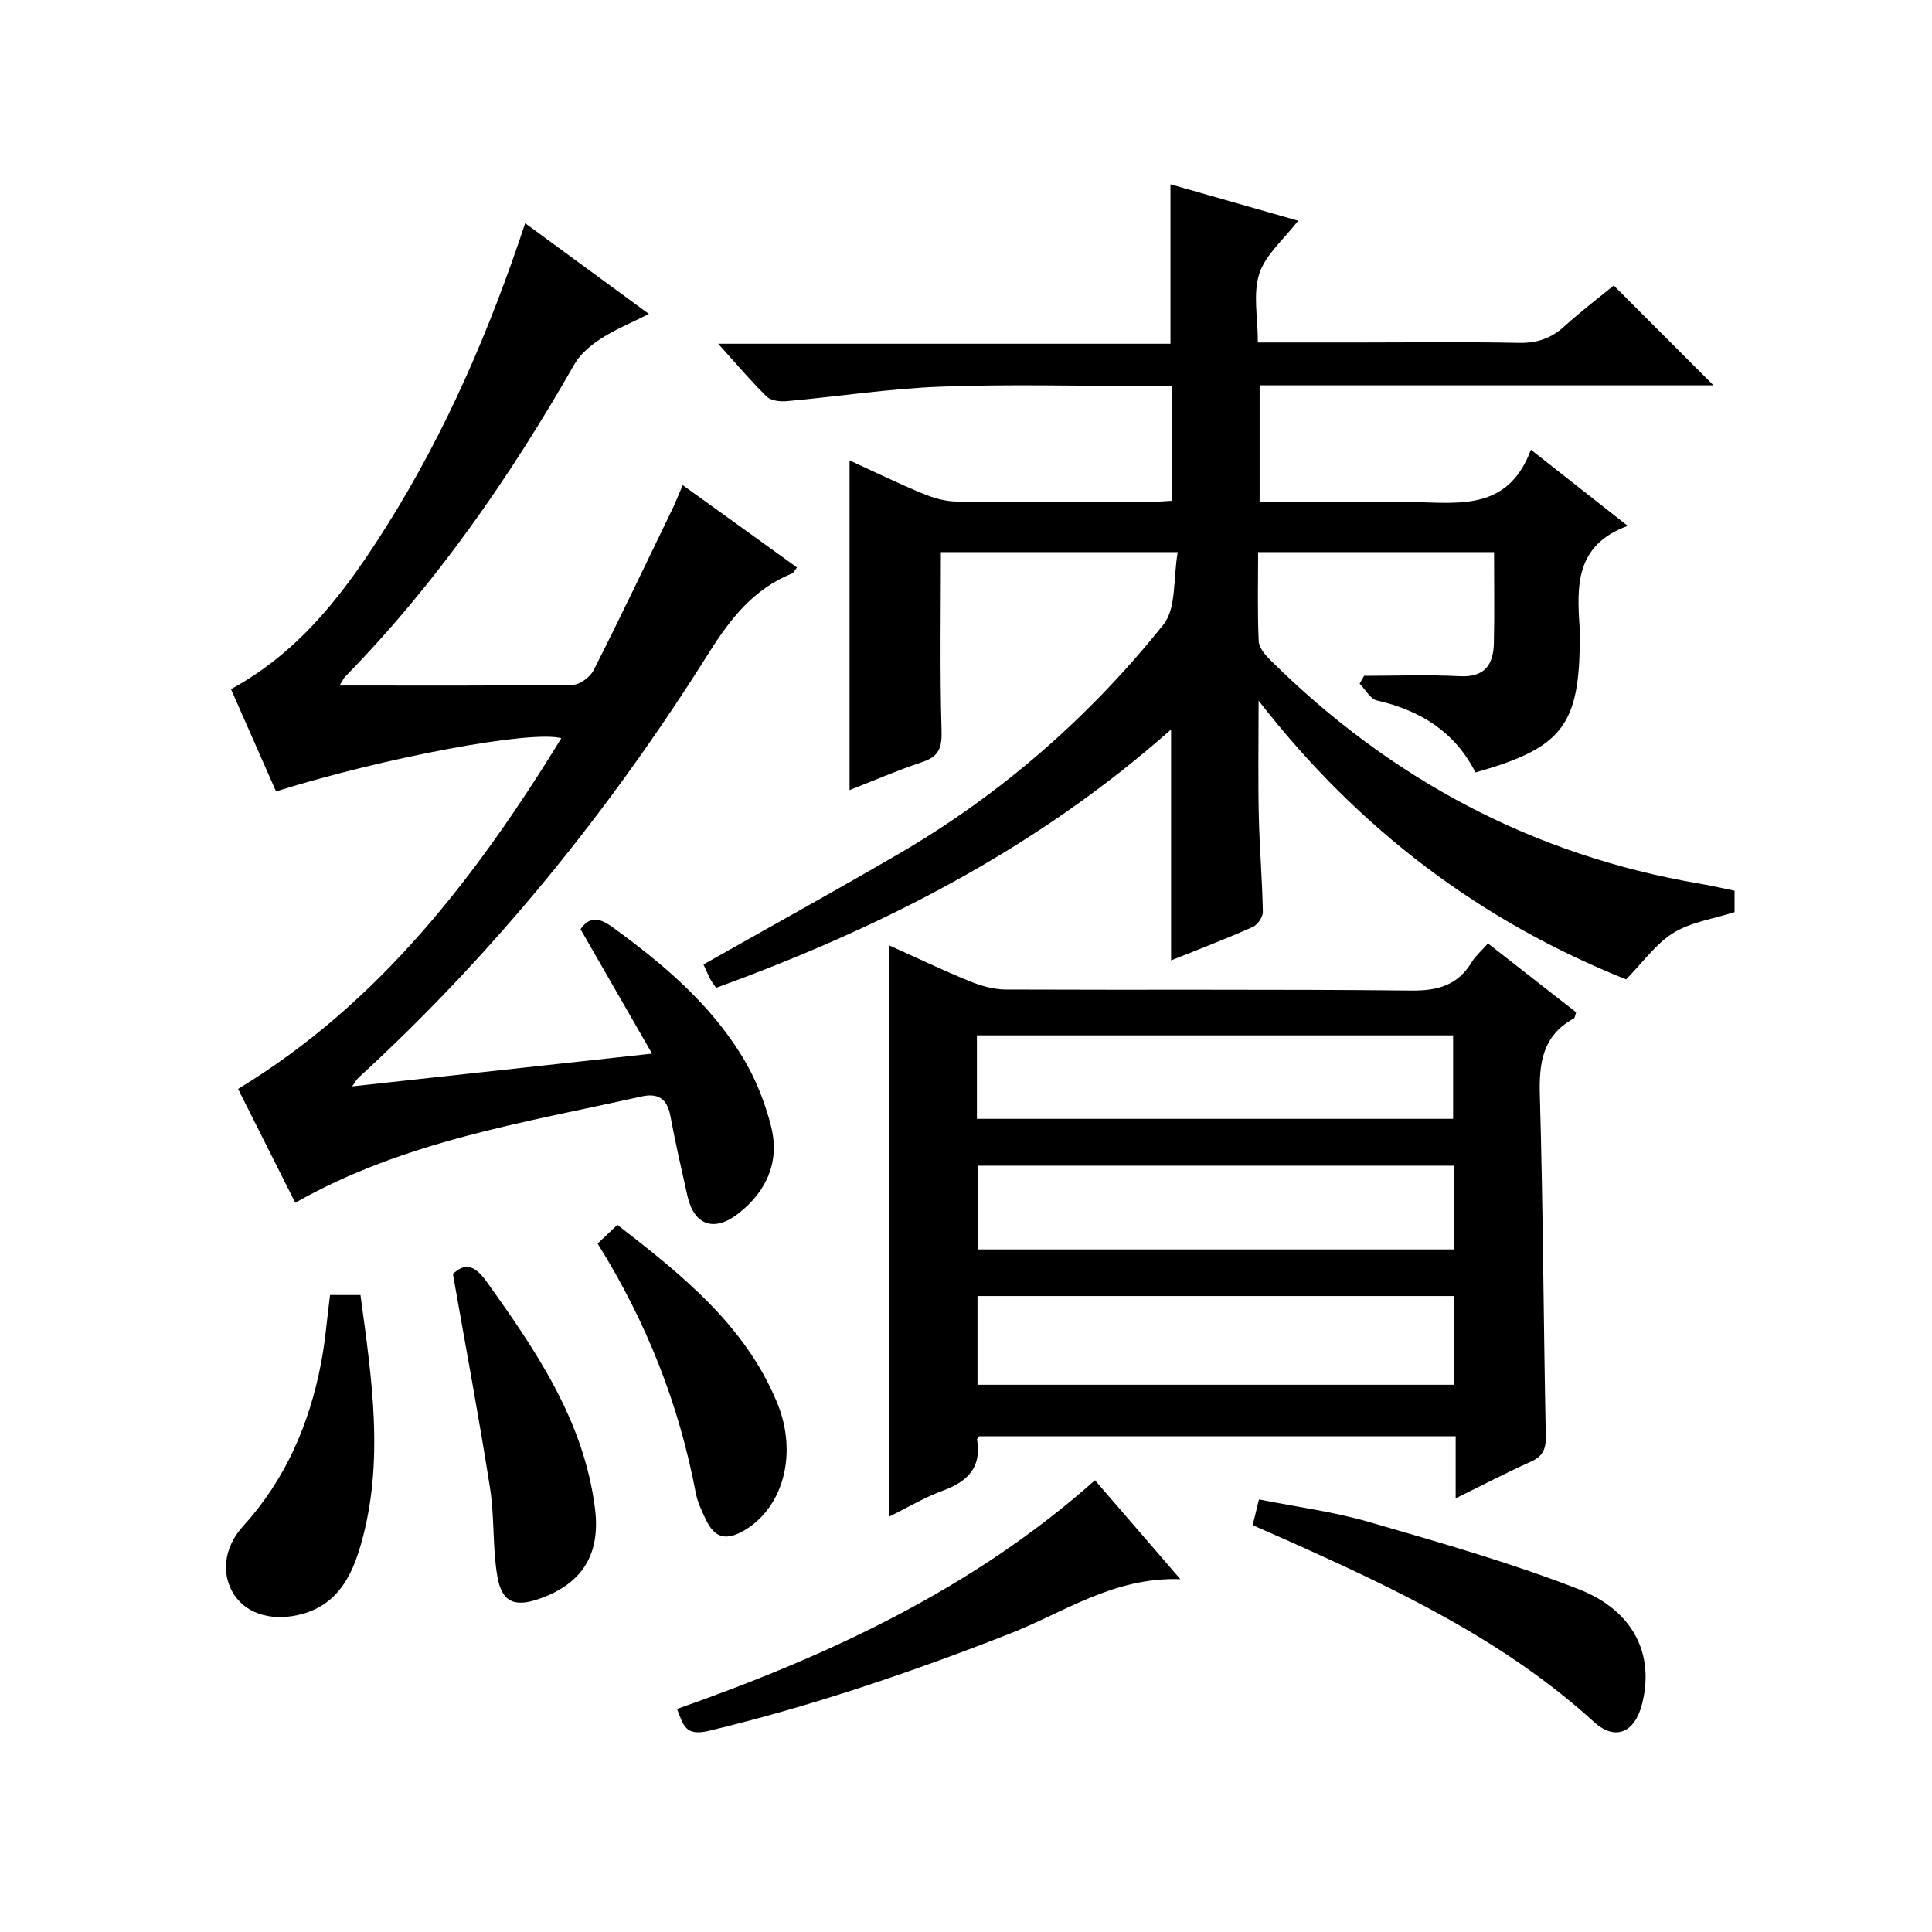
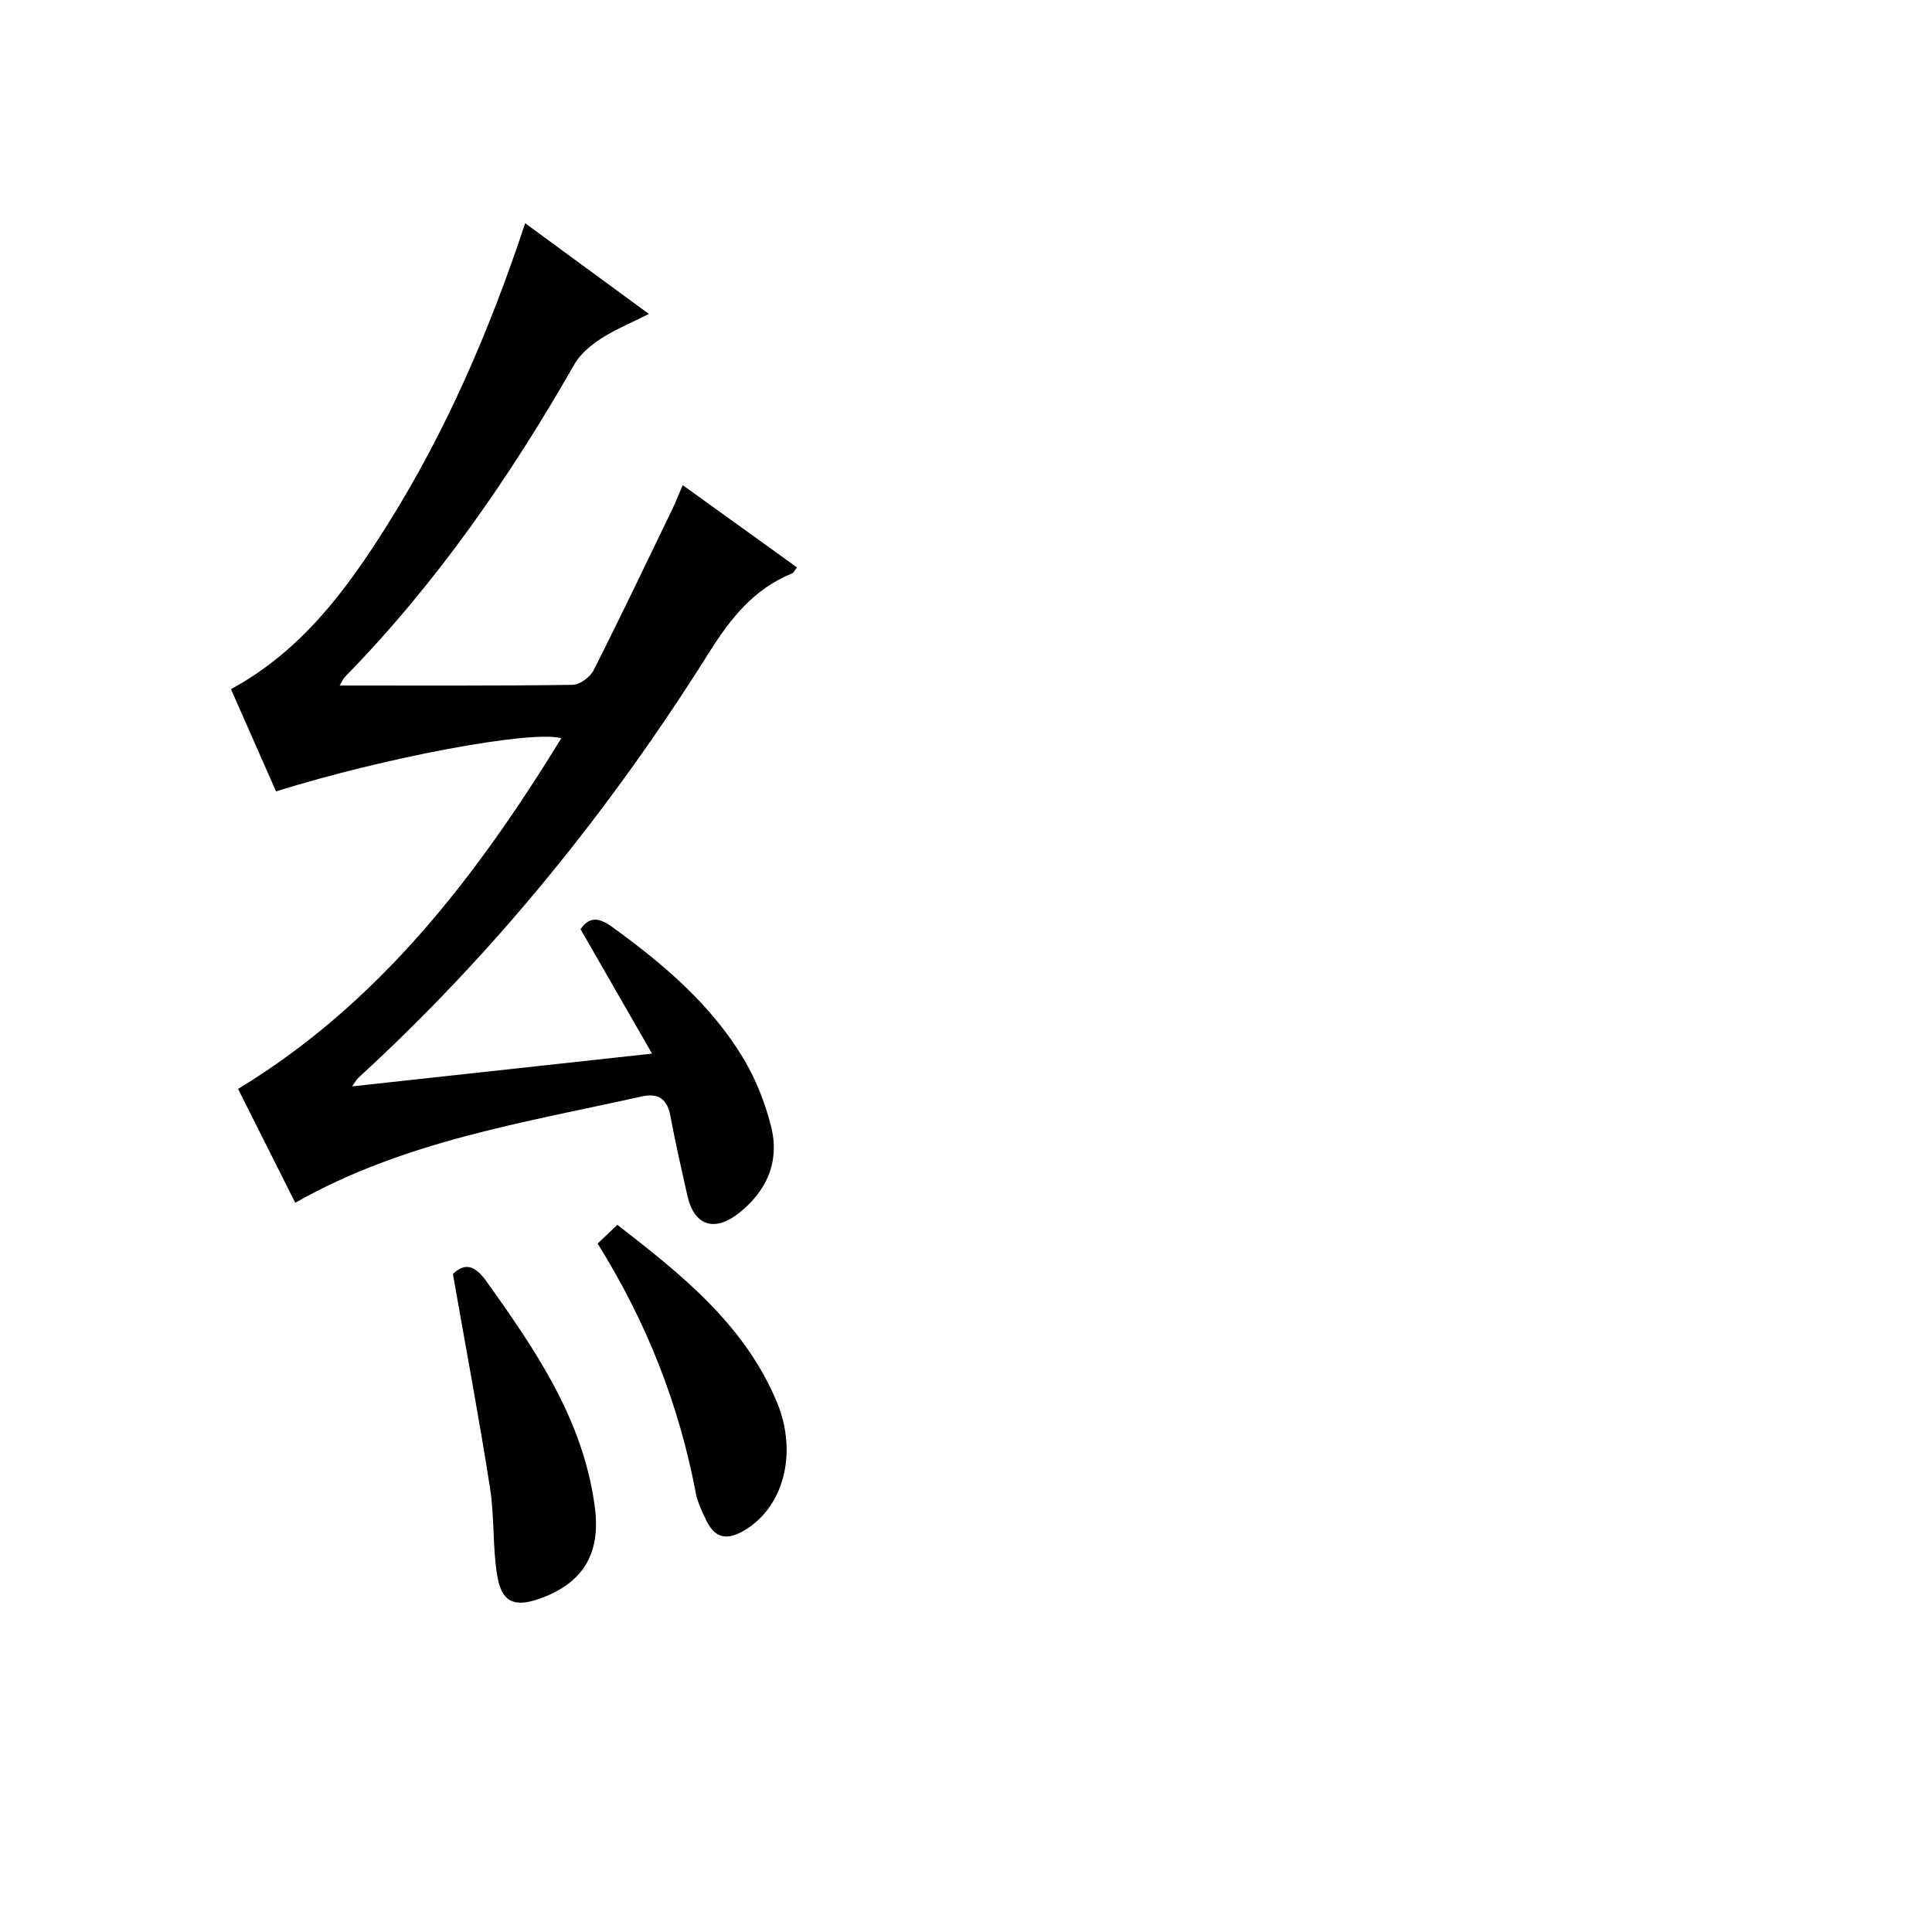
<svg xmlns="http://www.w3.org/2000/svg" version="1.1" id="ZDIC" x="0px" y="0px" viewBox="0 0 400 400" style="enable-background:new 0 0 400 400;" xml:space="preserve">
  <g>
-     <path d="M242.46,198.84c0-16.1,0-31.53,0-47.81c-27.8,24.65-59.84,41.02-94.22,53.49c-0.58-0.89-0.99-1.39-1.27-1.96   c-0.51-1.02-0.95-2.07-1.32-2.88c13.58-7.68,27.07-15.13,40.39-22.88c21.25-12.37,39.52-28.36,54.83-47.48   c2.73-3.41,2-9.57,2.97-15.01c-17.2,0-33.25,0-49.04,0c0,12.37-0.23,24.64,0.14,36.9c0.11,3.58-0.53,5.42-4.01,6.57   c-5.15,1.71-10.15,3.89-15.04,5.8c0-22.72,0-45.29,0-68.26c4.88,2.24,9.9,4.69,15.06,6.83c2.23,0.93,4.72,1.67,7.1,1.69   c13.34,0.16,26.68,0.08,40.01,0.07c1.46,0,2.92-0.14,4.63-0.23c0-7.86,0-15.45,0-23.76c-1.83,0-3.59,0-5.35,0   c-14.17,0-28.36-0.4-42.51,0.13c-10.67,0.4-21.29,2.05-31.95,3.01c-1.37,0.12-3.26-0.09-4.13-0.94c-3.31-3.24-6.31-6.8-10.06-10.95   c31.72,0,62.6,0,93.64,0c0-11.23,0-21.94,0-33.01c8.76,2.5,17.67,5.04,26.44,7.54c-2.93,3.81-6.74,6.98-8.04,10.96   c-1.36,4.19-0.3,9.16-0.3,14.25c7.53,0,14.49,0,21.45,0c10.84,0,21.68-0.15,32.51,0.08c3.75,0.08,6.69-0.88,9.44-3.38   c3.44-3.12,7.16-5.94,10.28-8.5c7.07,7.08,13.92,13.93,20.65,20.67c-30.77,0-62.19,0-93.97,0c0,8.14,0,15.87,0,24.13   c9.29,0,18.42,0,27.54,0c0.67,0,1.33,0,2,0c10.26-0.08,21.59,2.79,26.63-10.8c6.98,5.5,13.09,10.3,20.05,15.77   c-10.91,3.95-10.56,12.51-9.95,21.19c0.05,0.66,0.01,1.33,0.01,2c0,18.08-3.62,22.81-21.6,27.85   c-4.18-8.32-11.33-12.83-20.38-14.89c-1.39-0.32-2.4-2.28-3.59-3.48c0.3-0.54,0.61-1.09,0.91-1.63c6.61,0,13.23-0.26,19.81,0.08   c5.16,0.27,6.96-2.37,7.07-6.8c0.15-6.16,0.04-12.32,0.04-18.89c-16.24,0-32.27,0-48.85,0c0,6.18-0.16,12.32,0.12,18.43   c0.06,1.4,1.42,2.95,2.55,4.06C288,161.37,317.45,177.1,352,182.97c2.26,0.38,4.49,0.9,7.12,1.44c0,1.54,0,3.25,0,4.44   c-4.4,1.41-9,2.04-12.62,4.27c-3.64,2.24-6.31,6.07-9.84,9.65c-29.67-11.87-55.08-30.66-76.08-57.71c0,8.94-0.13,16.37,0.04,23.79   c0.15,6.66,0.72,13.31,0.84,19.96c0.02,1.05-1.09,2.67-2.08,3.11C253.83,194.39,248.15,196.56,242.46,198.84z" />
-     <path d="M184.12,195.74c5.49,2.47,10.95,5.09,16.56,7.38c2.37,0.97,5.02,1.74,7.54,1.75c28,0.12,56-0.08,84,0.21   c5.52,0.06,9.62-1.12,12.51-5.92c0.76-1.26,1.94-2.25,3.34-3.83c6.17,4.82,12.26,9.57,18.25,14.25c-0.24,0.71-0.26,1.16-0.46,1.27   c-6.48,3.53-7.25,9.19-7.05,15.99c0.68,23.47,0.75,46.96,1.23,70.44c0.06,2.76-0.61,4.23-3.13,5.36   c-5.06,2.27-9.99,4.85-15.53,7.57c0-4.6,0-8.53,0-12.85c-33.09,0-65.82,0-98.61,0c-0.14,0.19-0.52,0.48-0.48,0.69   c0.98,5.79-1.97,8.71-7.1,10.58c-3.82,1.4-7.38,3.54-11.08,5.36C184.12,274.52,184.12,235.36,184.12,195.74z M300.99,268.33   c-33.15,0-65.84,0-98.61,0c0,6.28,0,12.2,0,18.37c32.96,0,65.66,0,98.61,0C300.99,280.51,300.99,274.58,300.99,268.33z    M202.26,231.64c33.18,0,65.88,0,98.59,0c0-6.03,0-11.73,0-17.28c-33.09,0-65.78,0-98.59,0   C202.26,220.23,202.26,225.69,202.26,231.64z M301.01,241.34c-33.21,0-65.9,0-98.61,0c0,5.97,0,11.56,0,17.34   c32.98,0,65.68,0,98.61,0C301.01,252.79,301.01,247.2,301.01,241.34z" />
    <path d="M70.31,141.93c16.57,0,32.41,0.08,48.24-0.14c1.5-0.02,3.63-1.6,4.35-3.02c5.56-10.98,10.85-22.09,16.21-33.17   c0.72-1.48,1.31-3.02,2.24-5.16c8.07,5.81,15.81,11.38,23.66,17.04c-0.46,0.56-0.68,1.11-1.07,1.26   c-7.9,3.22-12.69,9.29-17.17,16.42c-20.39,32.44-44.29,62.08-72.61,88.02c-0.33,0.3-0.54,0.74-1.25,1.74   c20.69-2.26,40.78-4.46,62.09-6.78c-5.26-9.16-9.96-17.34-14.81-25.76c1.78-2.54,3.68-2.56,6.59-0.44   c10.47,7.59,20.27,15.87,27.03,27.03c2.62,4.33,4.57,9.26,5.82,14.18c1.85,7.29-0.83,13.45-6.75,18.09   c-5.01,3.92-9.19,2.46-10.56-3.66c-1.24-5.52-2.5-11.04-3.54-16.6c-0.66-3.53-2.58-4.72-5.94-3.97   c-24.35,5.44-49.2,9.22-71.71,22.01c-3.93-7.82-7.8-15.53-11.84-23.57c29.3-17.79,49.35-44,66.93-72.61   c-6.19-1.72-36.56,3.96-59.07,11.01c-3.1-7.03-6.22-14.12-9.33-21.17c14.72-7.99,24.09-20.79,32.5-34.21   c12.05-19.23,21.03-39.98,28.41-62.25c8.52,6.24,16.65,12.2,25.62,18.78c-3.68,1.86-6.97,3.2-9.89,5.09   c-2.12,1.37-4.31,3.18-5.53,5.32c-13.36,23.38-28.58,45.37-47.47,64.69C71.15,140.39,70.98,140.85,70.31,141.93z" />
-     <path d="M140.17,353.82c31.45-11.06,61.21-24.85,86.53-47.35c5.87,6.8,11.45,13.27,17.68,20.48c-13.82-0.47-24.1,6.89-35.31,11.28   c-20.38,7.98-41,15.01-62.32,20.12C141.86,359.51,141.5,357.2,140.17,353.82z" />
-     <path d="M259.35,315.77c0.43-1.76,0.78-3.15,1.31-5.33c7.7,1.54,15.35,2.52,22.67,4.64c14.62,4.24,29.32,8.42,43.48,13.93   c11.54,4.5,15.74,13.64,13.16,23.78c-1.52,5.98-5.6,7.69-9.94,3.73c-18.56-16.89-40.82-27.45-63.39-37.54   C264.39,317.98,262.13,317,259.35,315.77z" />
    <path d="M93.77,263.77c2.27-2.2,4.37-2.07,6.88,1.44c10.29,14.39,20.23,28.88,22.53,47.06c1.2,9.51-2.57,15.63-11.6,18.77   c-5.04,1.75-7.69,0.7-8.61-4.68c-1.02-6.01-0.57-12.27-1.52-18.3C99.18,293.52,96.45,279.05,93.77,263.77z" />
-     <path d="M68.33,268.12c2.2,0,4.01,0,6.3,0c2.34,17.36,5.03,34.63,0.03,51.84c-1.81,6.22-4.68,12.1-11.97,14.16   c-5.8,1.63-11.36,0.31-14.17-3.89c-2.75-4.12-2.3-9.73,1.79-14.23c8.78-9.66,13.72-21.09,16.15-33.72   C67.34,277.75,67.69,273.11,68.33,268.12z" />
    <path d="M123.73,257.47c1.41-1.34,2.59-2.46,4.09-3.88c13.32,10.33,26.31,20.65,33.01,36.66c4.52,10.82,1.24,22.23-7.13,26.83   c-3.74,2.05-5.9,0.98-7.52-2.39c-0.86-1.79-1.75-3.64-2.12-5.56C140.58,290.79,133.89,273.73,123.73,257.47z" />
  </g>
</svg>